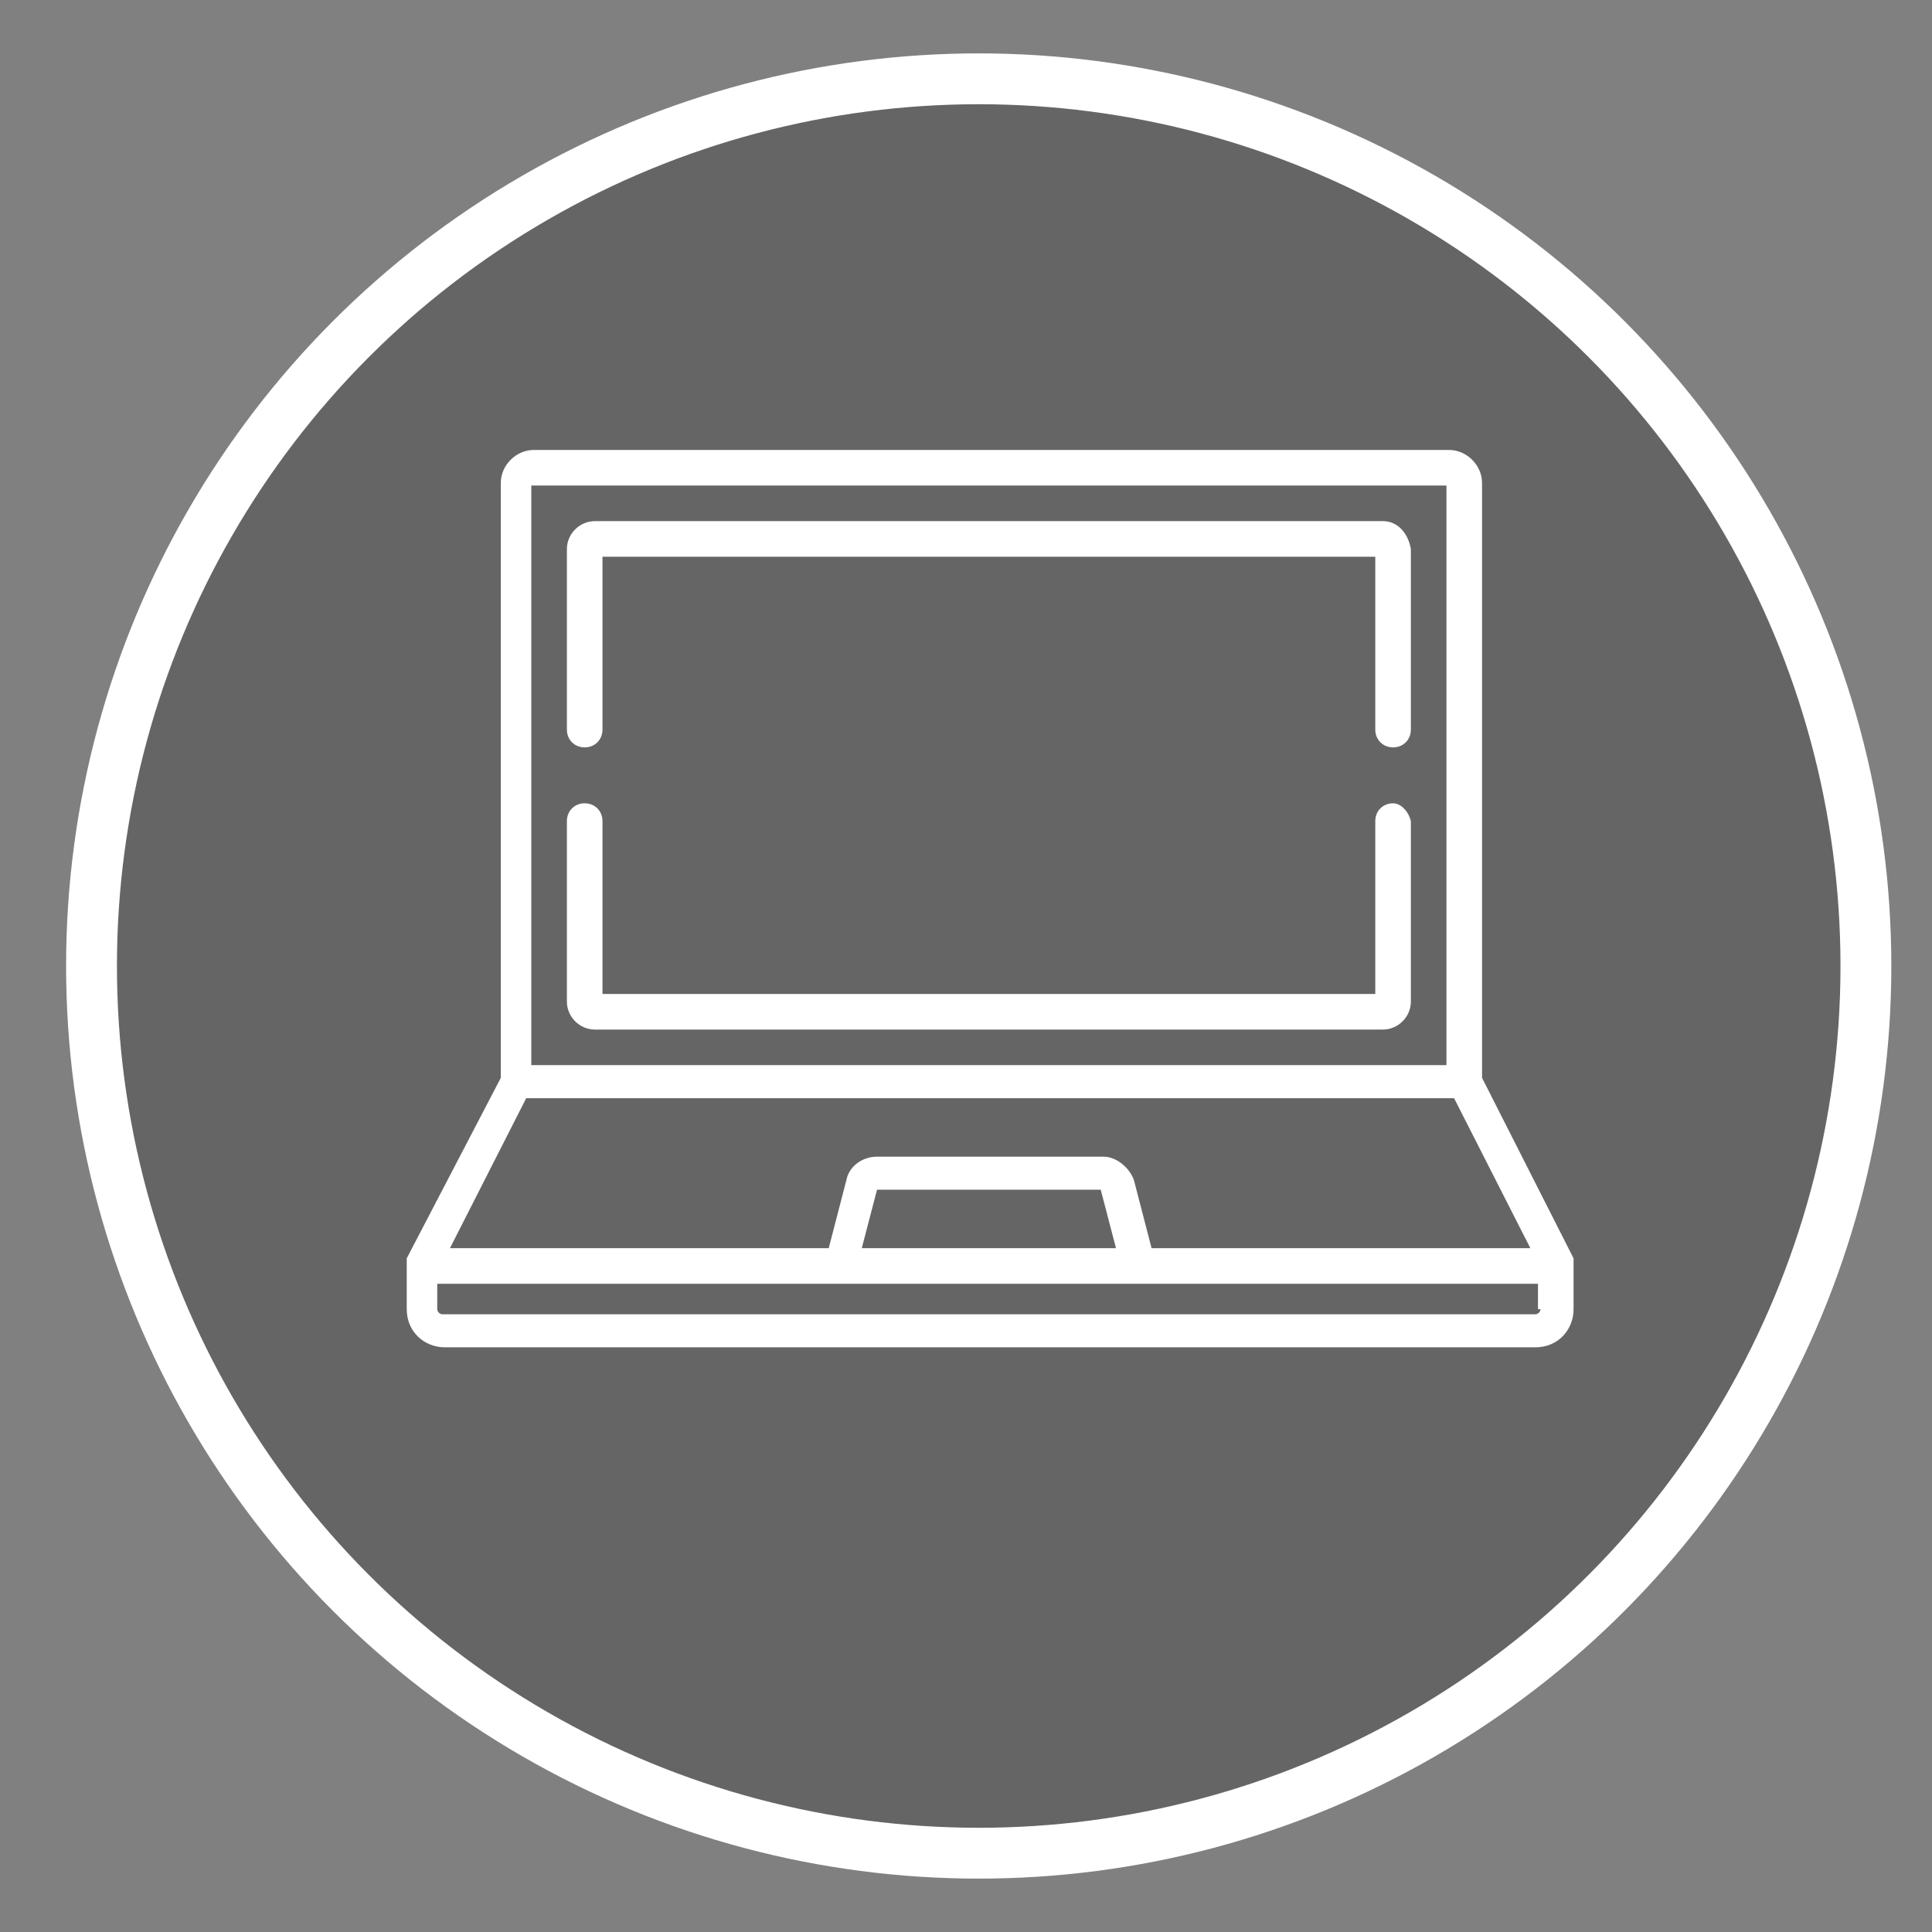
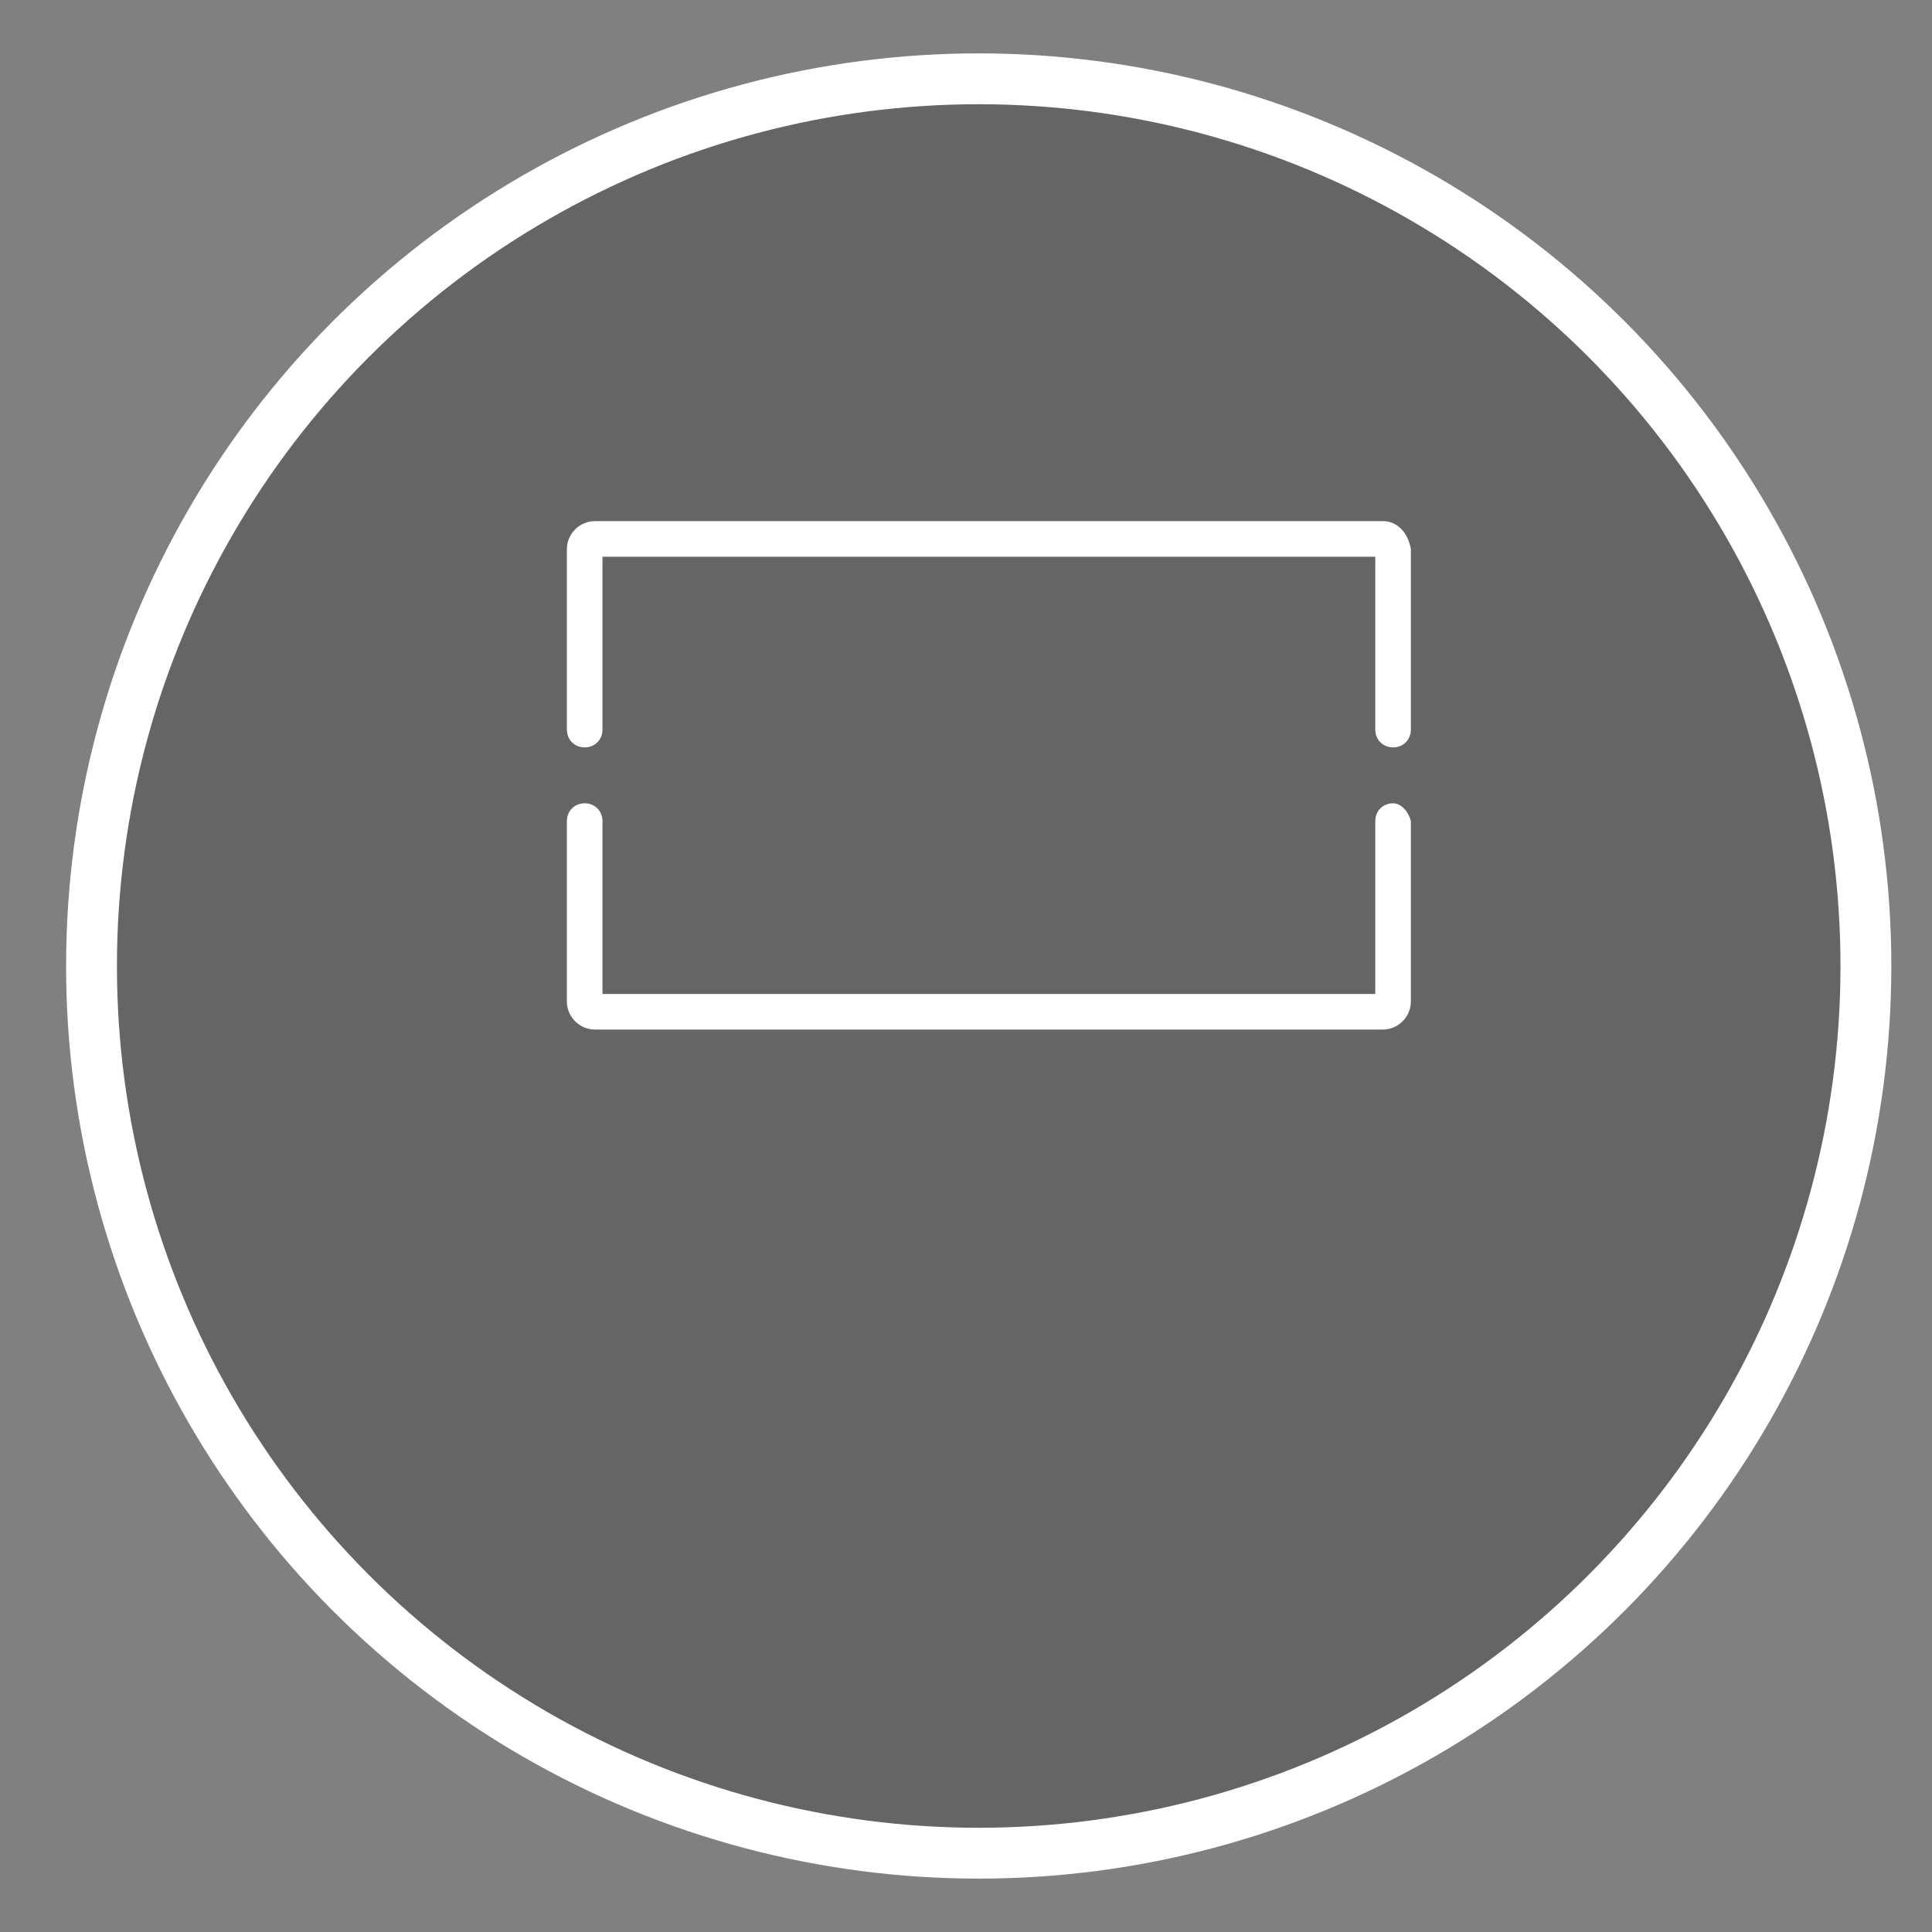
<svg xmlns="http://www.w3.org/2000/svg" version="1.1" id="Capa_1" x="0px" y="0px" viewBox="0 0 76 76" style="enable-background:new 0 0 76 76;" xml:space="preserve">
  <rect x="0" y="0" width="76" height="76" fill="#808080" stroke="none" />
  <style type="text/css">
	.st0{opacity:0.21;fill:#020202;enable-background:new    ;}
	.st1{fill:none;stroke:#FFFFFF;stroke-width:2;stroke-miterlimit:10;}
	.st2{fill:#FFFFFF;}
</style>
  <g>
    <g>
      <circle class="st0" cx="38.5" cy="38" r="34.9" />
      <circle class="st1" cx="38.5" cy="38" r="34.9" />
    </g>
  </g>
  <g>
    <g>
      <g>
-         <path class="st2" d="M61.9,49.8C61.9,49.8,61.9,49.8,61.9,49.8C61.9,49.7,61.9,49.7,61.9,49.8c0-0.1,0-0.1,0-0.1c0,0,0,0,0-0.1     c0,0,0,0,0,0c0,0,0,0,0-0.1c0,0,0,0,0,0l-3.6-7.1V19c0-0.7-0.6-1.3-1.3-1.3h-36c-0.7,0-1.3,0.6-1.3,1.3v23.4L16,49.5c0,0,0,0,0,0     c0,0,0,0,0,0.1c0,0,0,0,0,0c0,0,0,0,0,0.1c0,0,0,0,0,0c0,0,0,0.1,0,0.1c0,0,0,0,0,0c0,0,0,0,0,0v1.7c0,0.9,0.7,1.5,1.5,1.5h42.9     c0.9,0,1.5-0.7,1.5-1.5L61.9,49.8C61.9,49.8,61.9,49.8,61.9,49.8z M20.9,19.1h36v22.8h-36V19.1z M20.7,43.2h36.5l3,5.9H45.3     l-0.7-2.7c-0.2-0.5-0.7-0.9-1.2-0.9h-8.9c-0.6,0-1.1,0.4-1.2,0.9l-0.7,2.7H17.7L20.7,43.2z M43.9,49.1H33.9l0.6-2.3h8.8     L43.9,49.1z M60.6,51.5c0,0.1-0.1,0.2-0.2,0.2H17.4c-0.1,0-0.2-0.1-0.2-0.2v-1h43.3V51.5z" />
-       </g>
+         </g>
    </g>
    <g>
      <g>
        <path class="st2" d="M54.8,31.6c-0.4,0-0.7,0.3-0.7,0.7v6.8H23.7v-6.8c0-0.4-0.3-0.7-0.7-0.7s-0.7,0.3-0.7,0.7v7.1     c0,0.6,0.5,1.1,1.1,1.1h31c0.6,0,1.1-0.5,1.1-1.1v-7.1C55.4,31.9,55.1,31.6,54.8,31.6z" />
      </g>
    </g>
    <g>
      <g>
        <path class="st2" d="M54.4,20.5h-31c-0.6,0-1.1,0.5-1.1,1.1v7.1c0,0.4,0.3,0.7,0.7,0.7s0.7-0.3,0.7-0.7v-6.8h30.4v6.8     c0,0.4,0.3,0.7,0.7,0.7s0.7-0.3,0.7-0.7v-7.1C55.4,21,55,20.5,54.4,20.5z" />
      </g>
    </g>
  </g>
</svg>